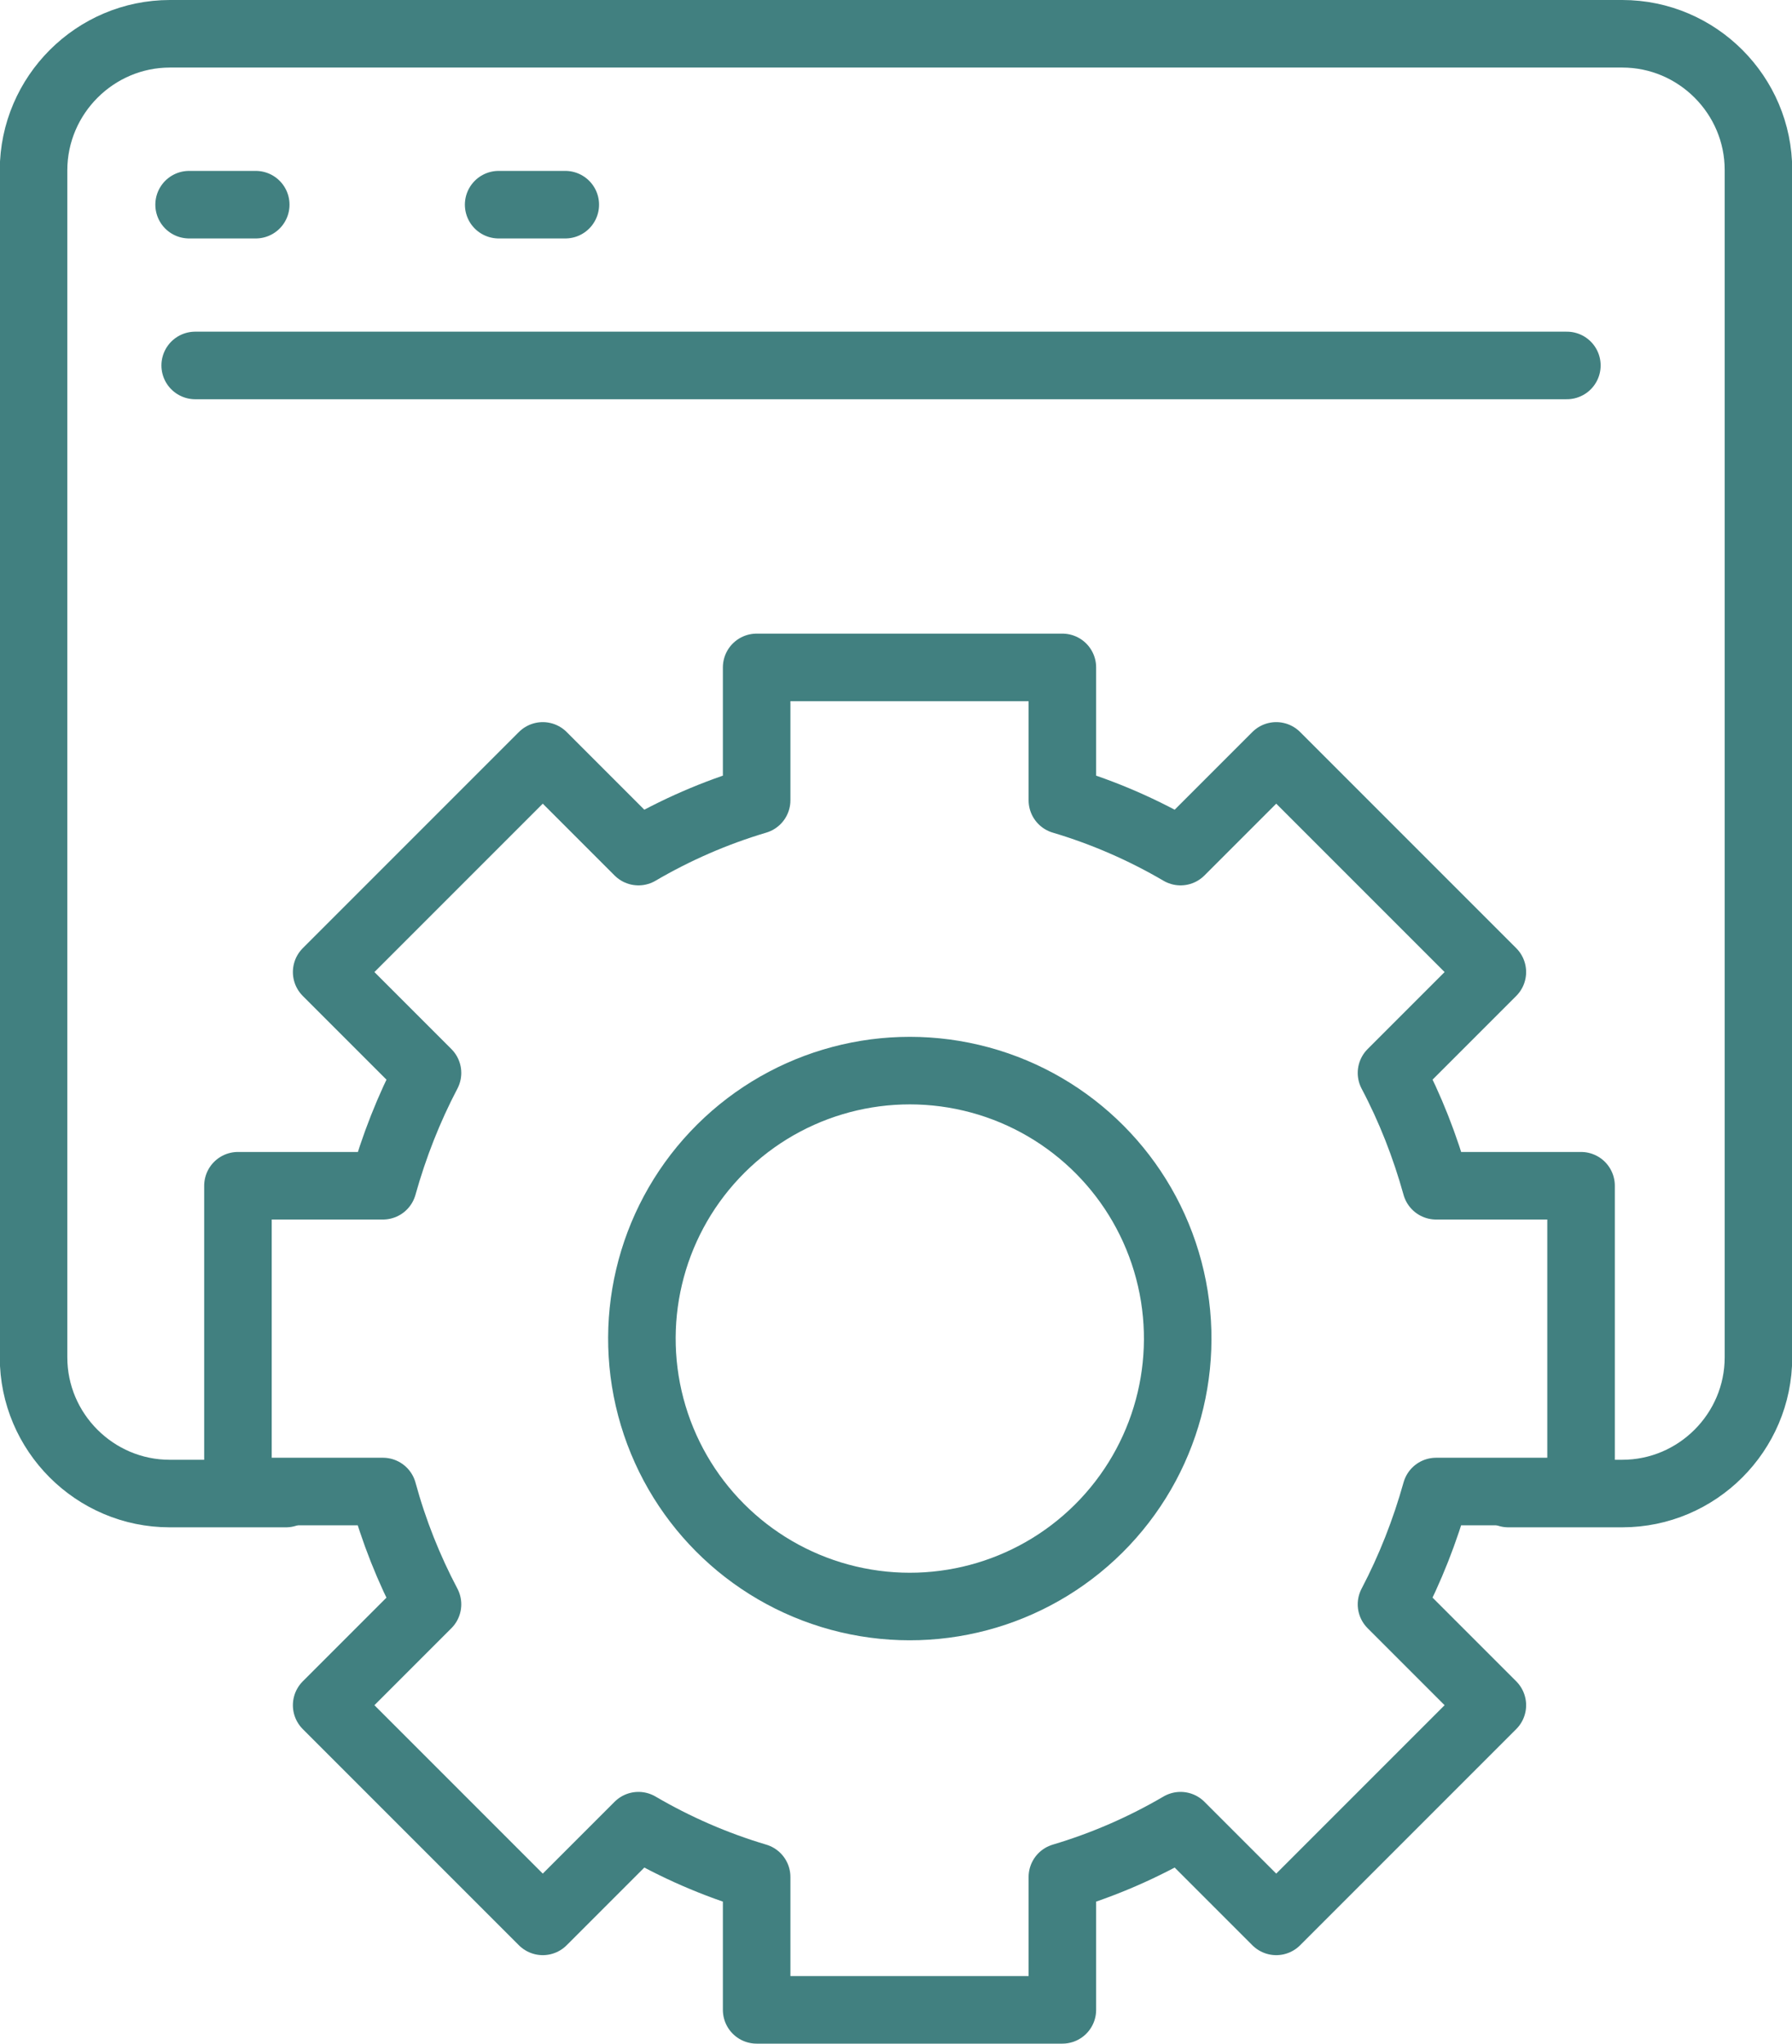
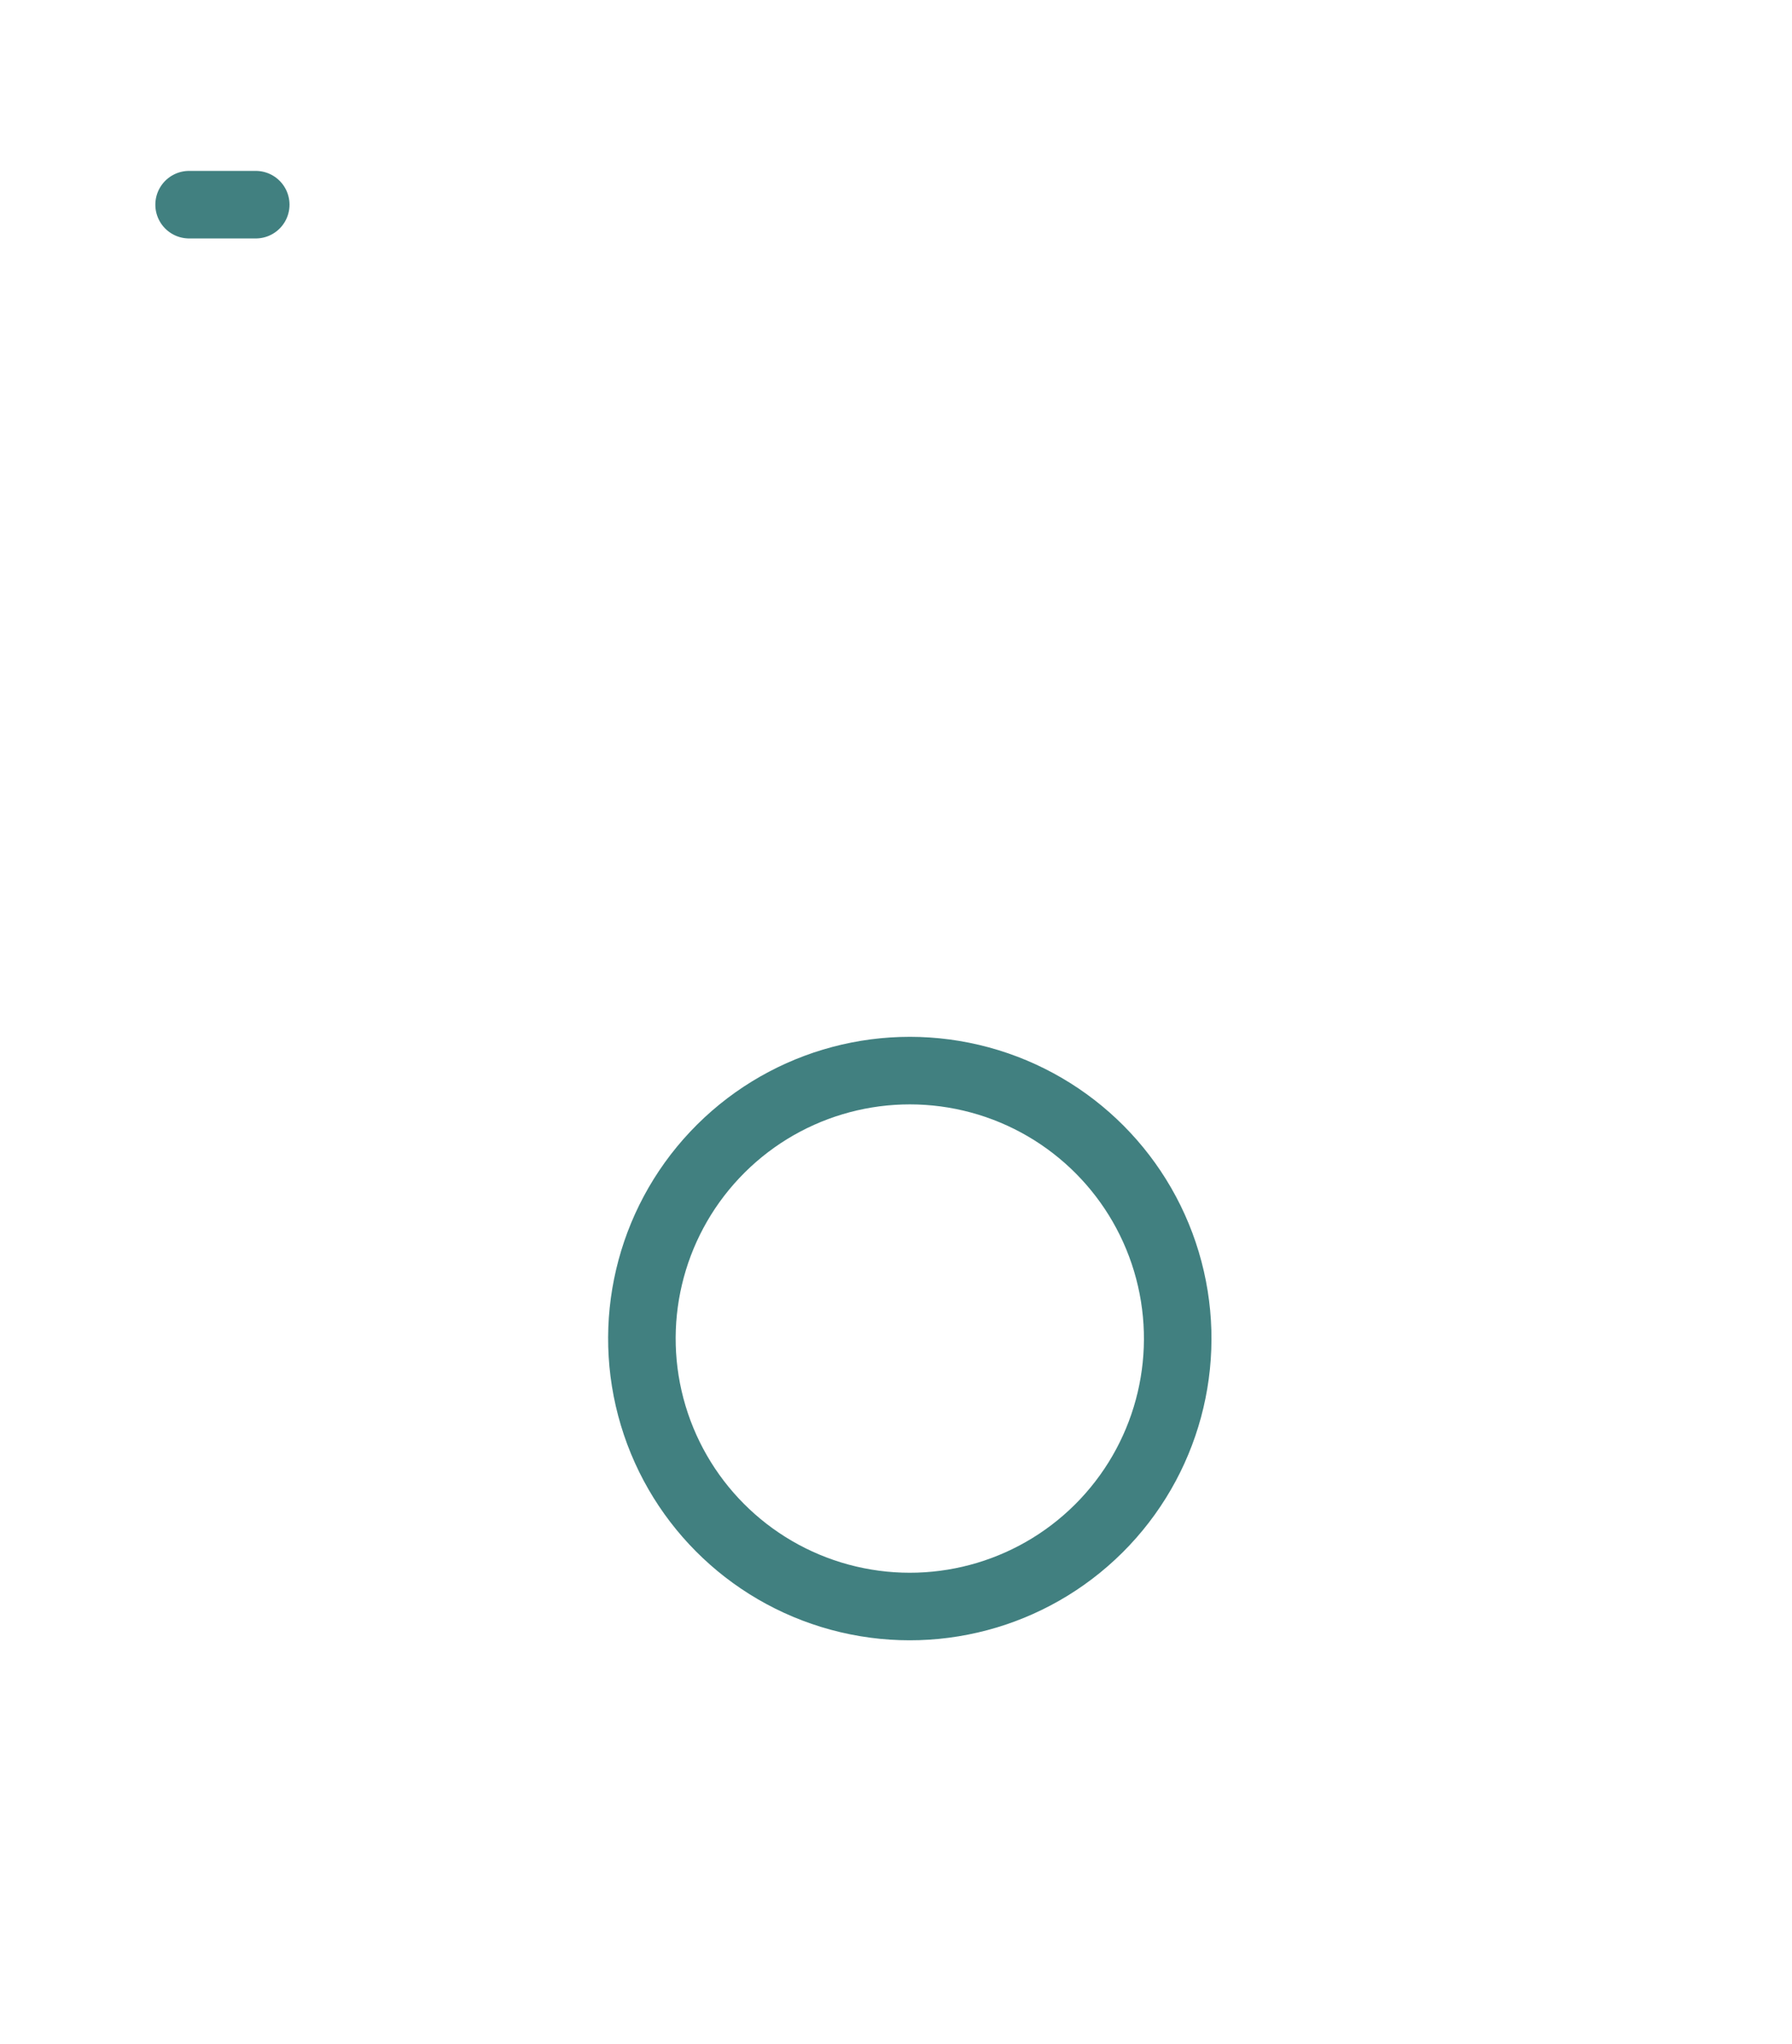
<svg xmlns="http://www.w3.org/2000/svg" id="Layer_2" data-name="Layer 2" viewBox="0 0 79.6 90.76">
  <defs>
    <style>      .cls-1 {        fill: none;        stroke: #418080;        stroke-linecap: round;        stroke-linejoin: round;        stroke-width: 3px;      }    </style>
  </defs>
  <g id="Layer_1-2" data-name="Layer 1">
    <g>
      <g>
        <g>
-           <path class="cls-1" d="M12.7,66.33h-5.16c-3.33,0-6.05-2.72-6.05-6.05V7.55C1.5,4.22,4.22,1.5,7.55,1.5h64.51c3.33,0,6.05,2.72,6.05,6.05v52.73c0,3.33-2.72,6.05-6.05,6.05h-5.06" />
-           <line class="cls-1" x1="8.67" y1="16.23" x2="69.6" y2="16.23" />
-         </g>
+           </g>
        <line class="cls-1" x1="11.36" y1="9.09" x2="8.4" y2="9.09" />
-         <line class="cls-1" x1="25.11" y1="9.09" x2="22.15" y2="9.09" />
      </g>
      <g>
-         <path class="cls-1" d="M70.23,66.24v-13.58h-6.44c-.49-1.76-1.15-3.44-1.98-5.01l4.48-4.48-9.6-9.6-4.25,4.25c-1.64-.96-3.4-1.73-5.25-2.28v-5.9h-13.58v5.9c-1.85.55-3.61,1.32-5.25,2.28l-4.25-4.25-9.6,9.6,4.48,4.48c-.83,1.58-1.49,3.26-1.98,5.01h-6.44v13.58h6.44c.48,1.76,1.15,3.44,1.98,5.01l-4.48,4.48,9.6,9.6,4.25-4.25c1.64.96,3.4,1.73,5.25,2.28v5.9h13.58v-5.9c1.85-.55,3.61-1.32,5.25-2.28l4.25,4.25,9.6-9.6-4.48-4.48c.83-1.58,1.49-3.26,1.98-5.01h6.44Z" />
        <circle class="cls-1" cx="40.41" cy="59.45" r="11.9" transform="translate(-26.73 85.12) rotate(-76.72)" />
      </g>
    </g>
  </g>
</svg>